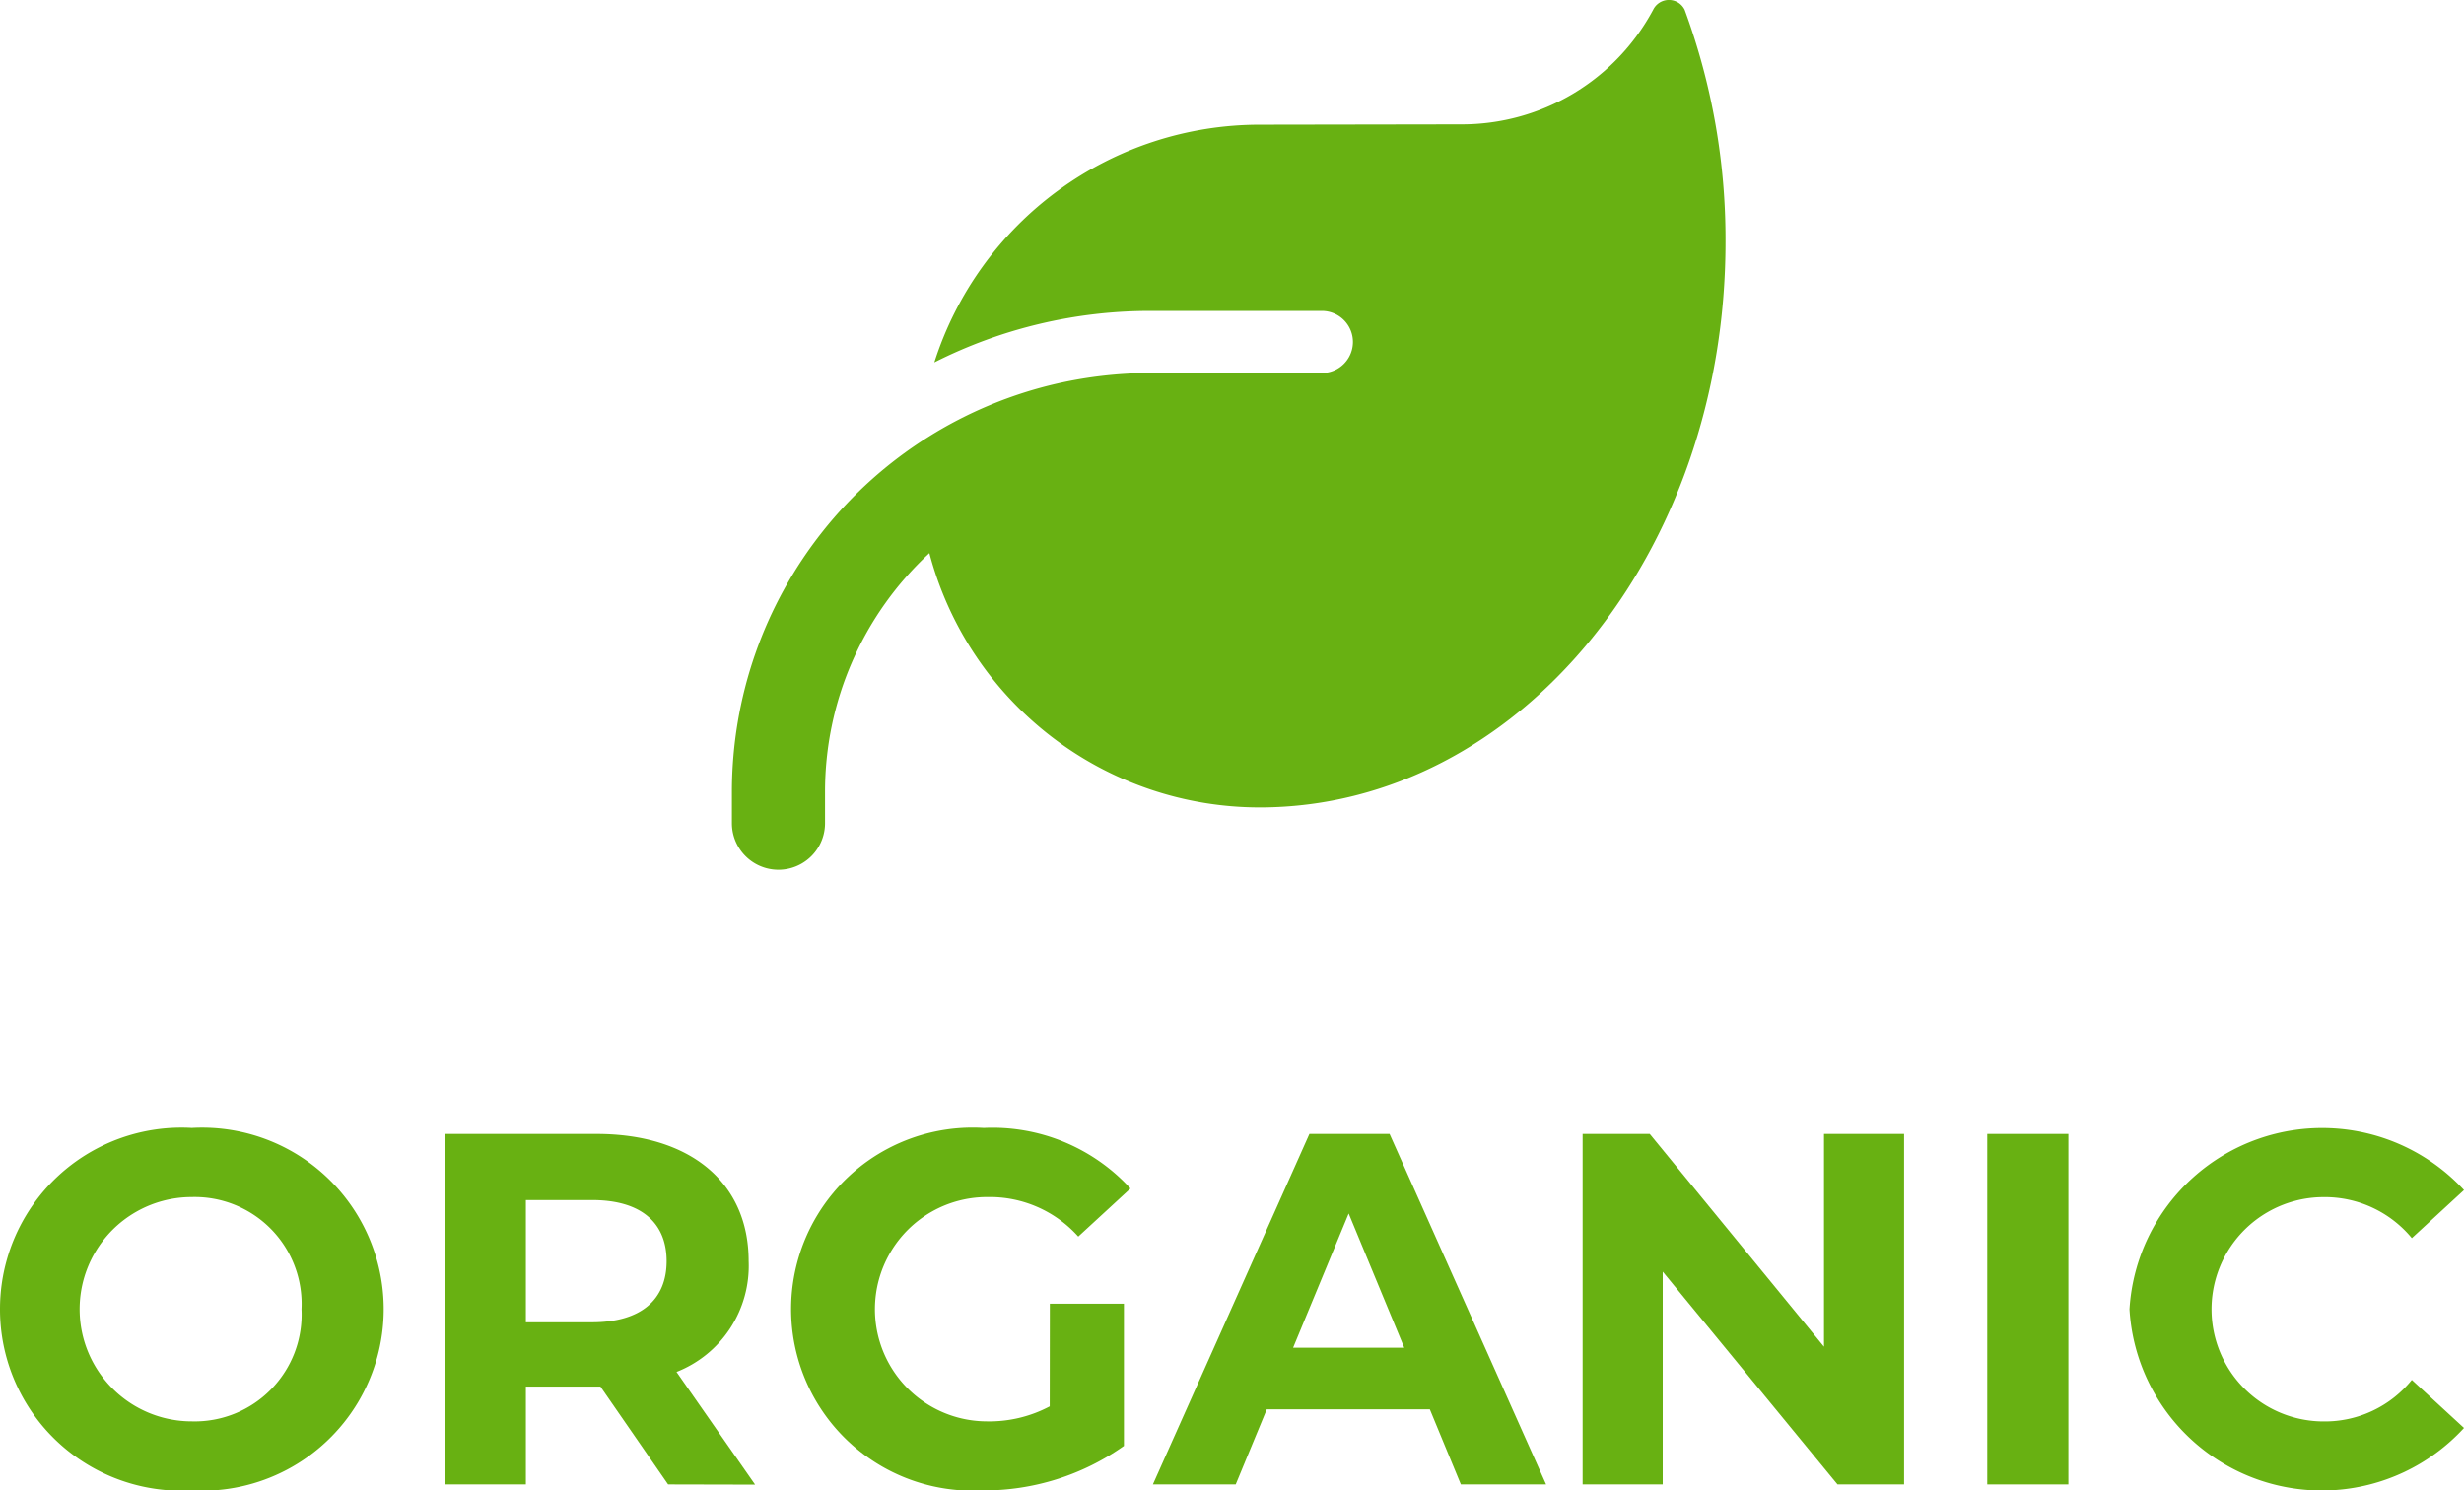
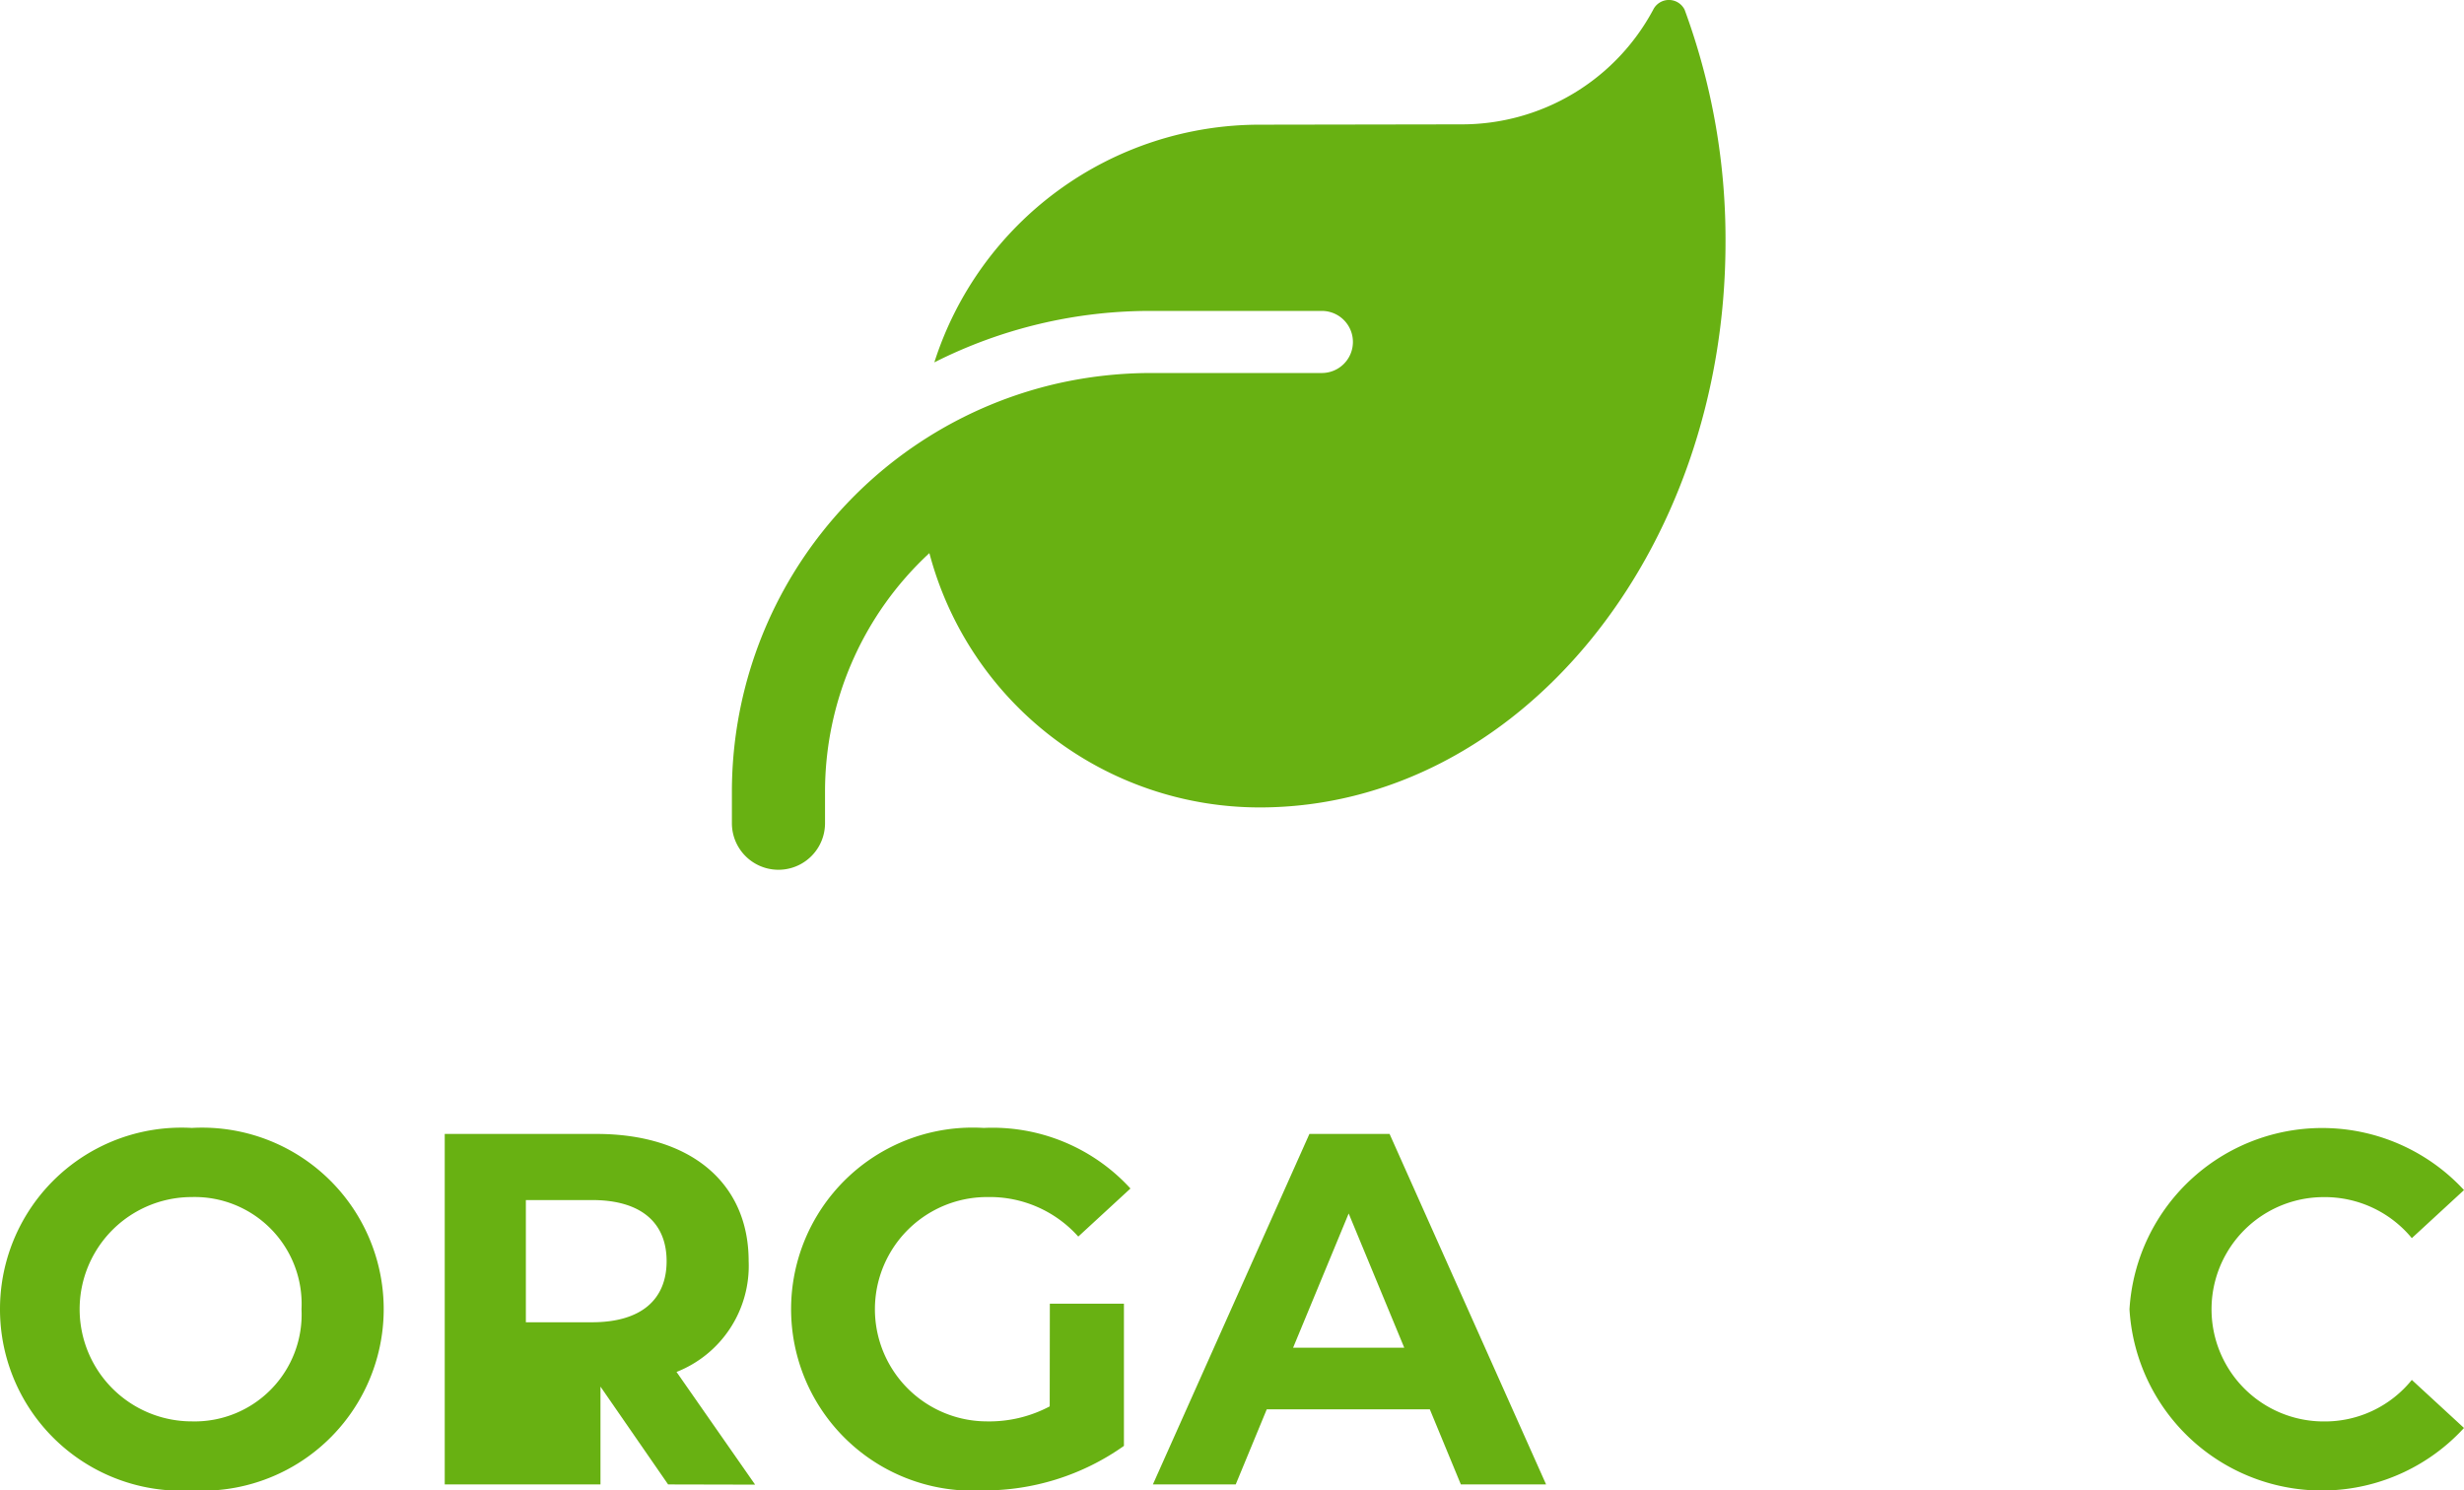
<svg xmlns="http://www.w3.org/2000/svg" width="37.78" height="22.856" viewBox="0 0 37.78 22.856">
  <defs>
    <clipPath id="clip-path">
      <rect id="Rectangle_140" data-name="Rectangle 140" width="37.78" height="22.856" fill="none" />
    </clipPath>
  </defs>
  <g id="Organic-Icon" transform="translate(0 0)">
    <g id="Group_52" data-name="Group 52" transform="translate(0 0)" clip-path="url(#clip-path)">
      <path id="Path_9" data-name="Path 9" d="M57.954,1.907A3.326,3.326,0,0,0,60.891.149a.269.269,0,0,1,.482,0A10.194,10.194,0,0,1,62,3.711c0,4.776-3.181,8.65-7.112,8.671h-.03a5.238,5.238,0,0,1-5.065-3.9,4.984,4.984,0,0,0-1.6,3.666v.476a.714.714,0,0,1-1.428,0v-.476a6.424,6.424,0,0,1,4.99-6.267,6.55,6.55,0,0,1,1.437-.161h2.619a.476.476,0,1,0,0-.952H53.193a7.334,7.334,0,0,0-3.324.789,5.238,5.238,0,0,1,4.991-3.645Z" transform="translate(-35.543 0)" fill="#68b112" />
      <path id="Path_10" data-name="Path 10" d="M0,74.86a2.782,2.782,0,0,1,2.941-2.78,2.784,2.784,0,1,1,0,5.559A2.782,2.782,0,0,1,0,74.86m4.623,0a1.64,1.64,0,0,0-1.682-1.72,1.72,1.72,0,0,0,0,3.44,1.64,1.64,0,0,0,1.682-1.72" transform="translate(0 -54.783)" fill="#68b112" />
-       <path id="Path_11" data-name="Path 11" d="M31.841,77.839l-1.037-1.5H29.66v1.5H28.416V72.464h2.326c1.436,0,2.334.745,2.334,1.95a1.748,1.748,0,0,1-1.106,1.7l1.205,1.728Zm-1.167-4.361H29.66v1.874h1.014c.76,0,1.144-.353,1.144-.937s-.384-.937-1.144-.937" transform="translate(-21.597 -55.075)" fill="#68b112" />
+       <path id="Path_11" data-name="Path 11" d="M31.841,77.839l-1.037-1.5v1.5H28.416V72.464h2.326c1.436,0,2.334.745,2.334,1.95a1.748,1.748,0,0,1-1.106,1.7l1.205,1.728Zm-1.167-4.361H29.66v1.874h1.014c.76,0,1.144-.353,1.144-.937s-.384-.937-1.144-.937" transform="translate(-21.597 -55.075)" fill="#68b112" />
      <path id="Path_12" data-name="Path 12" d="M54.5,74.776h1.136v2.181a3.711,3.711,0,0,1-2.173.683,2.784,2.784,0,1,1,.023-5.559,2.865,2.865,0,0,1,2.25.929l-.8.737a1.819,1.819,0,0,0-1.39-.606,1.72,1.72,0,1,0-.016,3.44,1.977,1.977,0,0,0,.968-.23Z" transform="translate(-38.403 -54.784)" fill="#68b112" />
      <path id="Path_13" data-name="Path 13" d="M77.909,76.687h-2.5l-.476,1.152H73.663l2.4-5.375h1.229l2.4,5.375H78.385Zm-.392-.945-.852-2.058-.852,2.058Z" transform="translate(-55.986 -55.075)" fill="#68b112" />
-       <path id="Path_14" data-name="Path 14" d="M106.049,72.464v5.375h-1.021l-2.68-3.263v3.263h-1.228V72.464h1.029l2.672,3.263V72.464Z" transform="translate(-76.854 -55.075)" fill="#68b112" />
-       <rect id="Rectangle_139" data-name="Rectangle 139" width="1.244" height="5.375" transform="translate(30.47 17.389)" fill="#68b112" />
      <path id="Path_15" data-name="Path 15" d="M136.063,74.86a2.96,2.96,0,0,1,5.129-1.827l-.8.737a1.729,1.729,0,0,0-1.351-.629,1.72,1.72,0,0,0,0,3.44,1.713,1.713,0,0,0,1.351-.637l.8.737a2.955,2.955,0,0,1-5.129-1.82" transform="translate(-103.412 -54.783)" fill="#68b112" />
    </g>
  </g>
</svg>